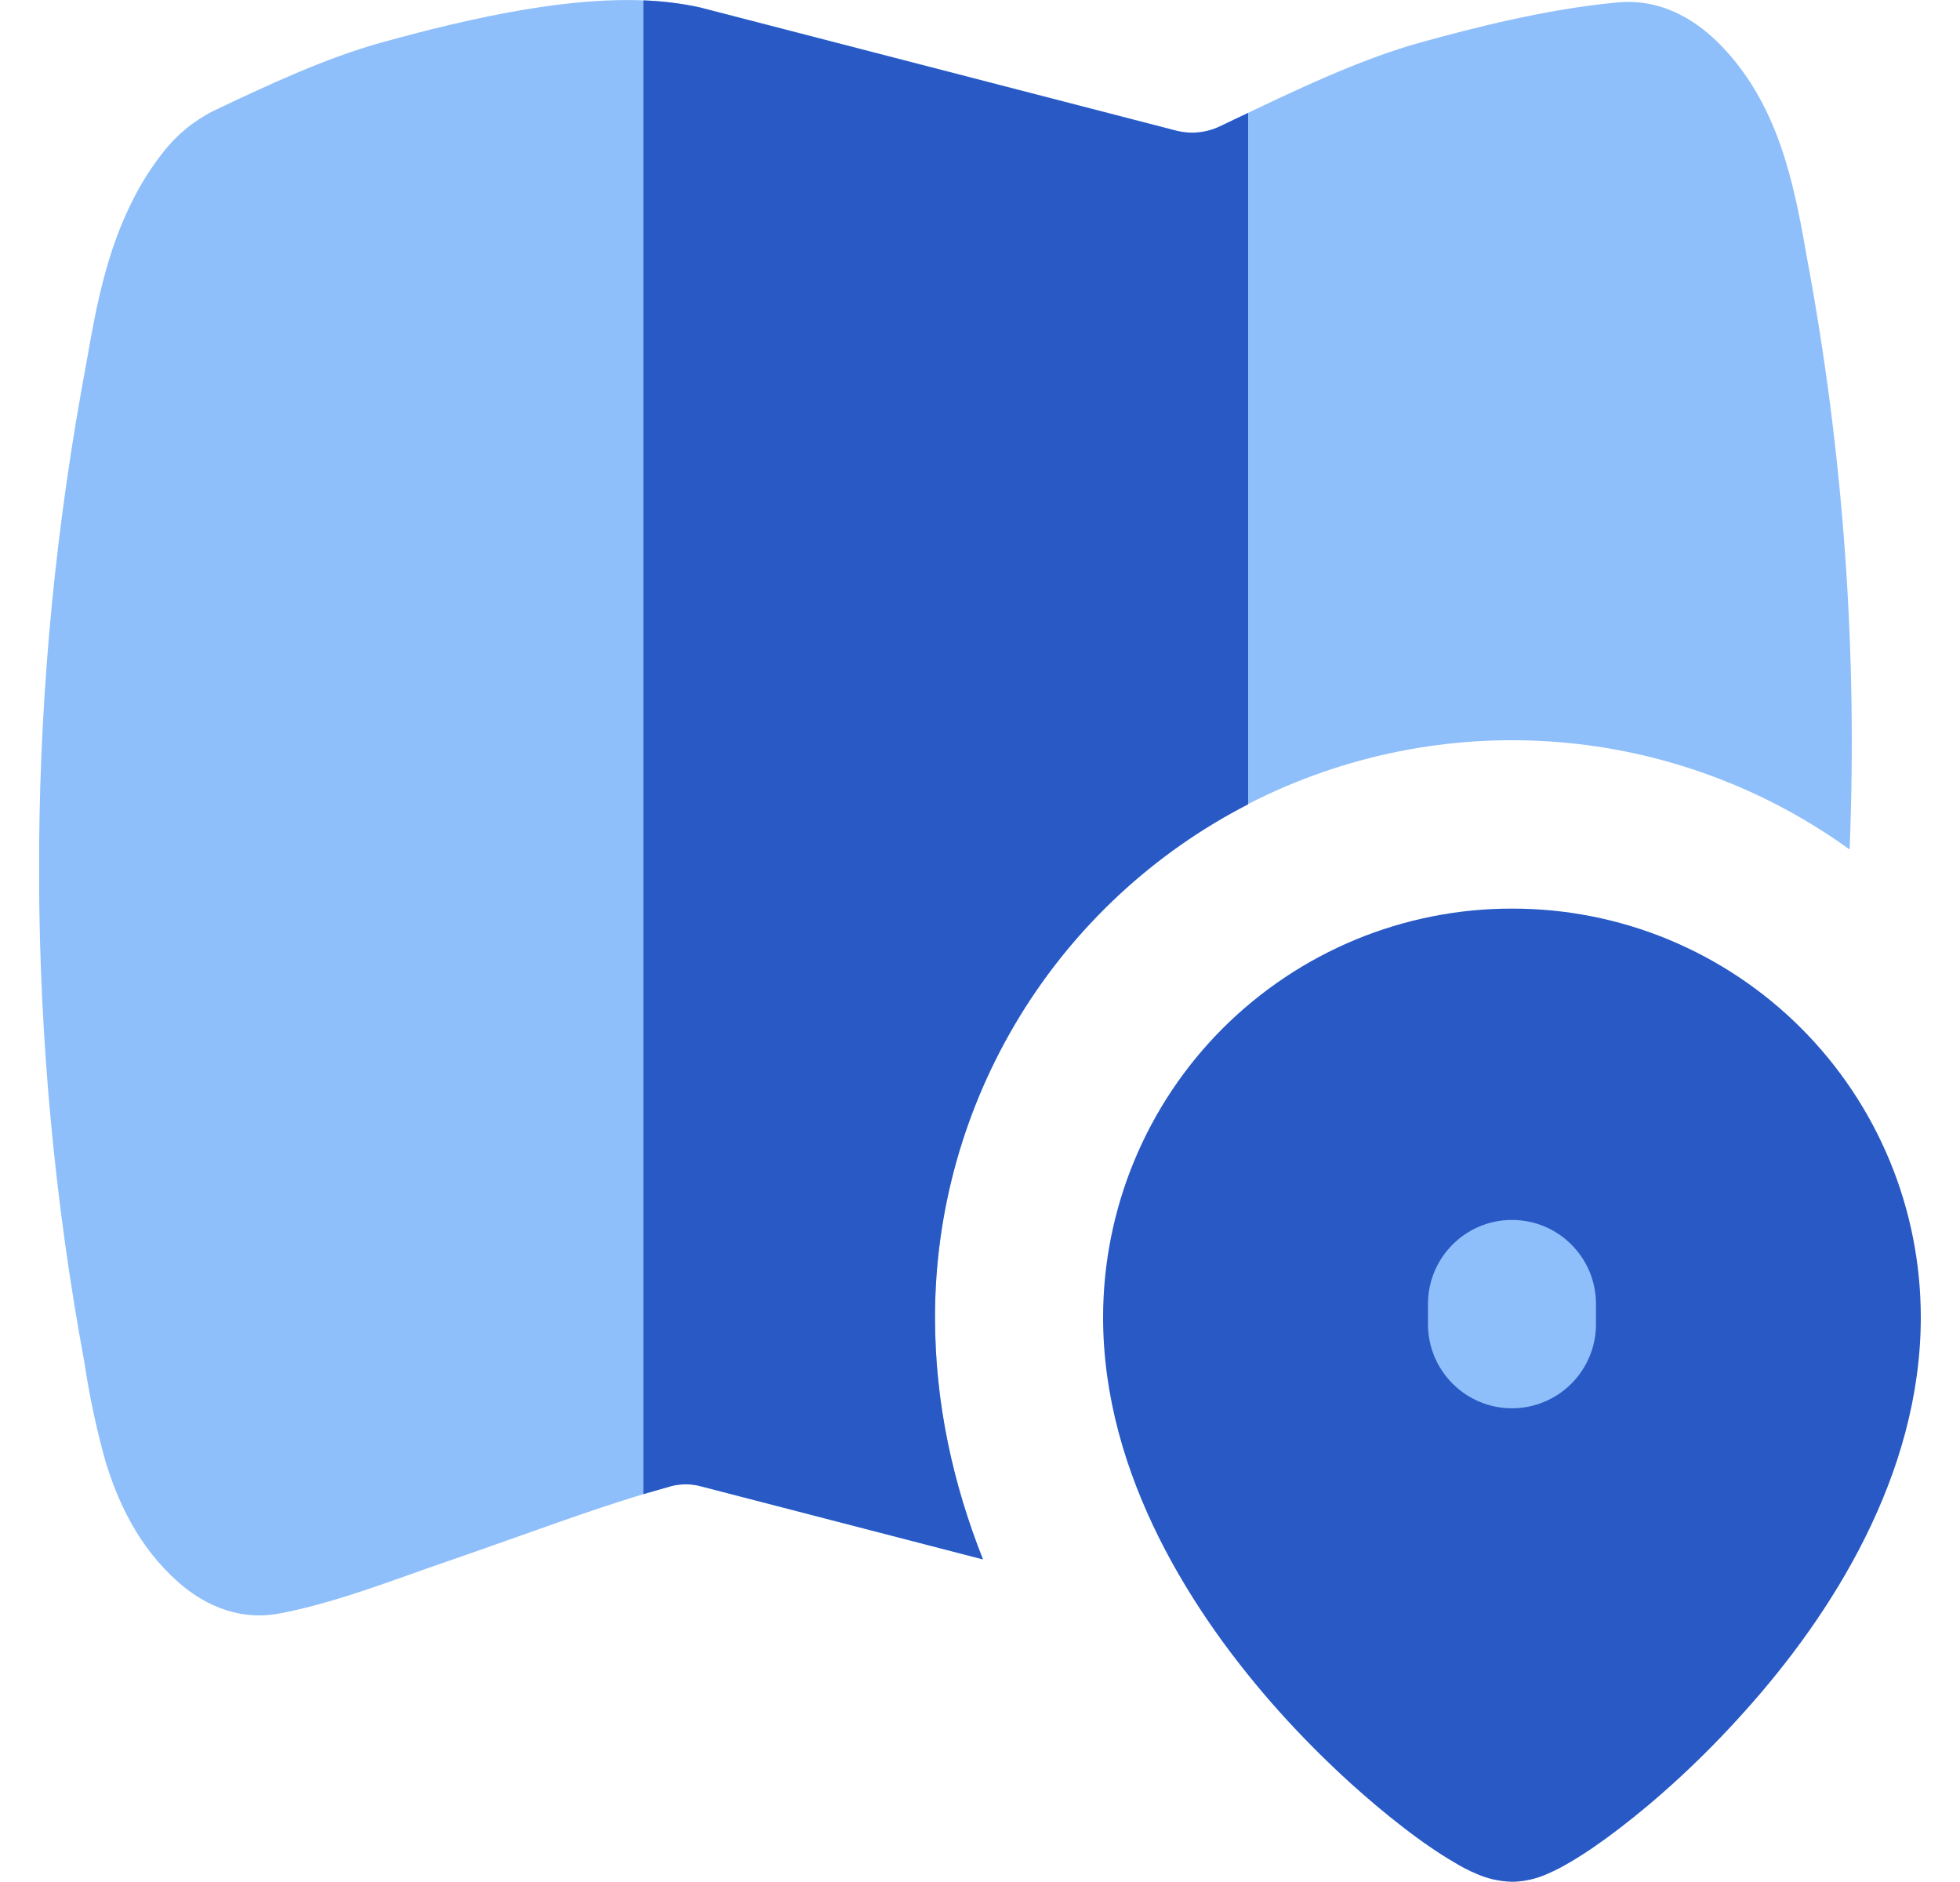
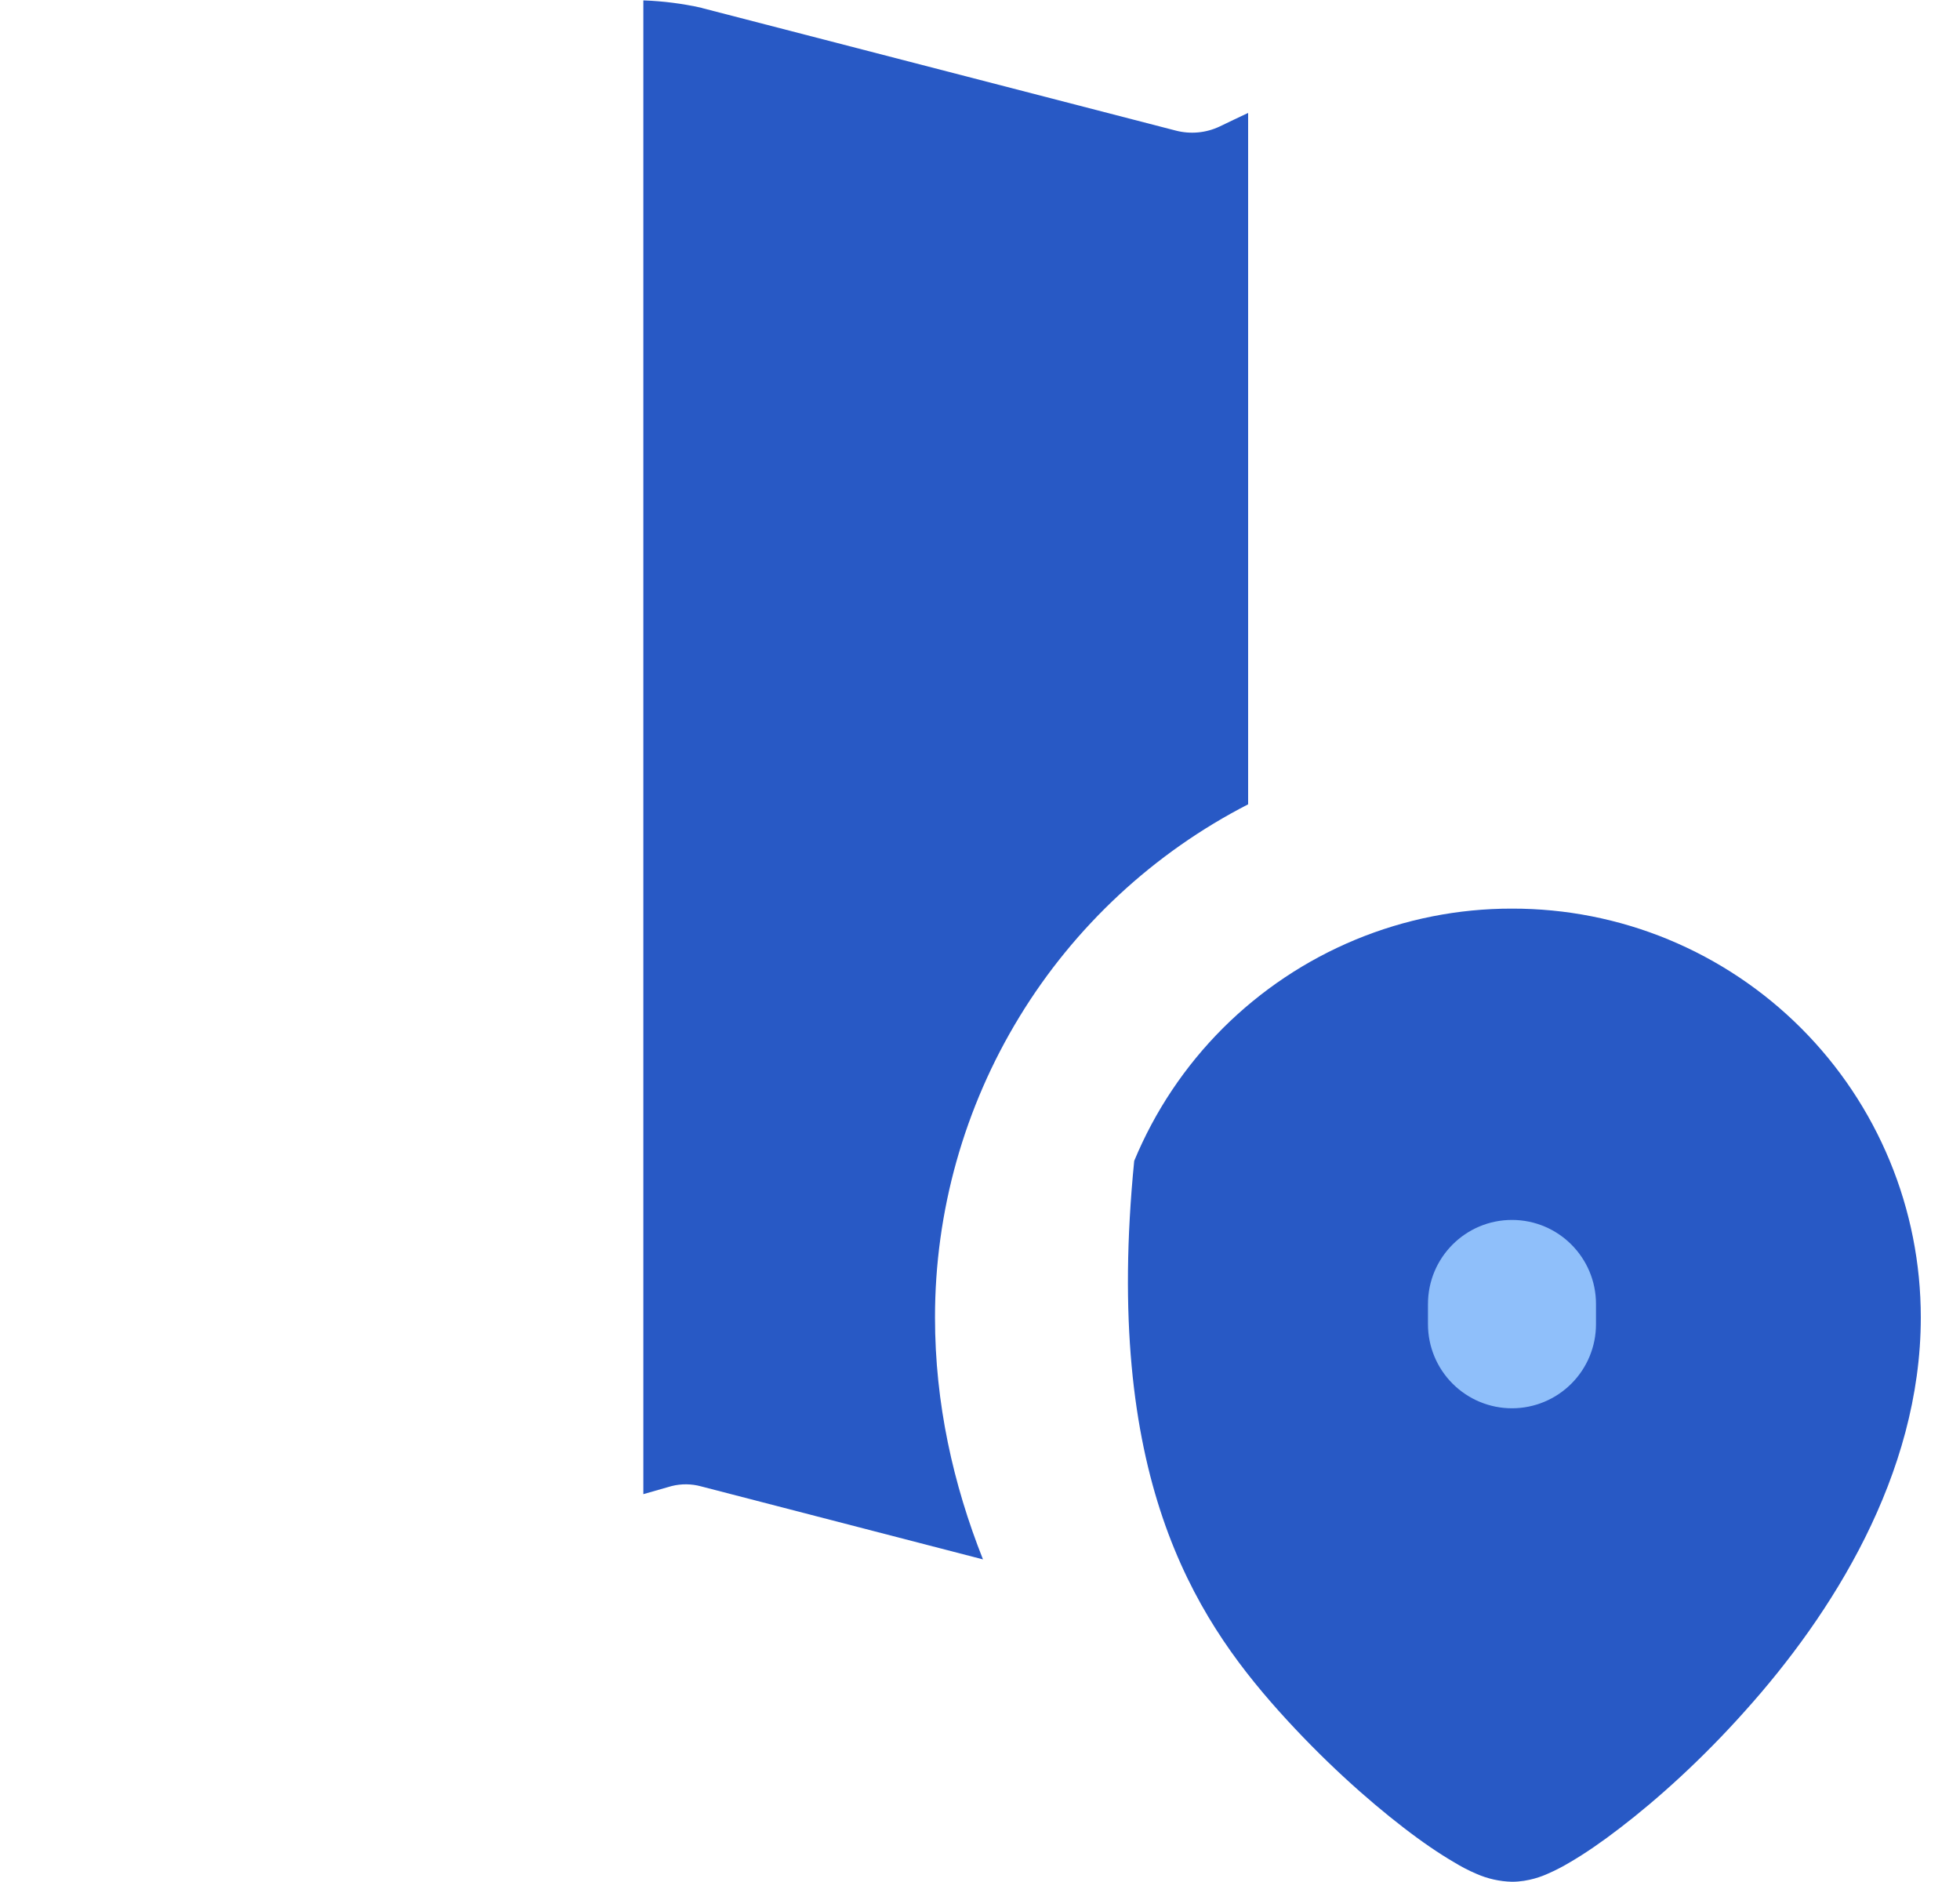
<svg xmlns="http://www.w3.org/2000/svg" width="25" height="24" viewBox="0 0 25 24" fill="none">
  <g clip-path="url(#clip0_15_1998)">
-     <path fill-rule="evenodd" clip-rule="evenodd" d="M6.768 0.11C7.454 1.41731e-05 8.254 -0.063 8.945 0.098L8.966 0.103L14.996 1.663C15.184 1.713 15.383 1.694 15.559 1.611L15.732 1.529C16.489 1.166 17.347 0.754 18.118 0.542C18.758 0.365 19.716 0.115 20.633 0.031C21.235 -0.026 21.68 0.305 21.934 0.562C22.38 1.013 22.625 1.555 22.777 2.057C22.904 2.472 22.983 2.914 23.048 3.288C23.513 5.774 23.695 8.305 23.592 10.833C22.493 10.039 21.196 9.564 19.845 9.461C18.494 9.358 17.14 9.63 15.933 10.247C14.726 10.864 13.714 11.803 13.007 12.959C12.3 14.115 11.926 15.445 11.926 16.8C11.926 17.897 12.156 18.929 12.538 19.886L8.943 18.955C8.82 18.921 8.69 18.919 8.566 18.95C7.939 19.121 7.289 19.353 6.595 19.599C6.291 19.708 5.976 19.818 5.652 19.93C5.519 19.975 5.383 20.023 5.242 20.074C4.712 20.263 4.128 20.469 3.569 20.575C2.995 20.685 2.542 20.414 2.275 20.177C1.76 19.723 1.498 19.143 1.34 18.617C1.228 18.212 1.14 17.799 1.078 17.383C0.319 13.29 0.305 9.094 1.035 4.995L1.121 4.519C1.224 3.936 1.356 3.207 1.702 2.535C1.806 2.329 1.93 2.134 2.072 1.953C2.245 1.727 2.466 1.544 2.719 1.416C3.404 1.089 4.166 0.735 4.868 0.542C5.371 0.403 6.06 0.223 6.768 0.11Z" fill="#8FBFFA" />
-     <path fill-rule="evenodd" clip-rule="evenodd" d="M19.285 11.587C18.6 11.586 17.922 11.721 17.289 11.983C16.657 12.245 16.082 12.629 15.597 13.113C15.113 13.597 14.729 14.172 14.467 14.804C14.205 15.437 14.07 16.115 14.07 16.8C14.07 18.814 15.221 20.599 16.308 21.816C16.865 22.438 17.436 22.948 17.904 23.308C18.137 23.488 18.356 23.637 18.543 23.746C18.634 23.802 18.729 23.852 18.828 23.894C18.972 23.958 19.127 23.993 19.285 23.997C19.5 23.997 19.68 23.923 19.743 23.894C19.84 23.852 19.936 23.802 20.029 23.746C20.216 23.637 20.434 23.488 20.667 23.308C21.137 22.948 21.707 22.438 22.261 21.816C23.352 20.601 24.5 18.816 24.5 16.8C24.5 16.115 24.366 15.437 24.104 14.804C23.842 14.171 23.458 13.596 22.974 13.112C22.489 12.627 21.914 12.243 21.281 11.981C20.648 11.719 19.97 11.586 19.285 11.587Z" fill="#2859C5" />
+     <path fill-rule="evenodd" clip-rule="evenodd" d="M19.285 11.587C18.6 11.586 17.922 11.721 17.289 11.983C16.657 12.245 16.082 12.629 15.597 13.113C15.113 13.597 14.729 14.172 14.467 14.804C14.07 18.814 15.221 20.599 16.308 21.816C16.865 22.438 17.436 22.948 17.904 23.308C18.137 23.488 18.356 23.637 18.543 23.746C18.634 23.802 18.729 23.852 18.828 23.894C18.972 23.958 19.127 23.993 19.285 23.997C19.5 23.997 19.68 23.923 19.743 23.894C19.84 23.852 19.936 23.802 20.029 23.746C20.216 23.637 20.434 23.488 20.667 23.308C21.137 22.948 21.707 22.438 22.261 21.816C23.352 20.601 24.5 18.816 24.5 16.8C24.5 16.115 24.366 15.437 24.104 14.804C23.842 14.171 23.458 13.596 22.974 13.112C22.489 12.627 21.914 12.243 21.281 11.981C20.648 11.719 19.97 11.586 19.285 11.587Z" fill="#2859C5" />
    <path fill-rule="evenodd" clip-rule="evenodd" d="M19.285 15.557C19.877 15.557 20.357 16.037 20.357 16.629V16.887C20.357 17.172 20.244 17.444 20.043 17.645C19.842 17.846 19.57 17.959 19.285 17.959C19.001 17.959 18.729 17.846 18.528 17.645C18.327 17.444 18.214 17.172 18.214 16.887V16.629C18.214 16.037 18.694 15.557 19.285 15.557Z" fill="#8FBFFA" />
    <path fill-rule="evenodd" clip-rule="evenodd" d="M15.732 1.529L15.92 1.44V10.257C14.717 10.875 13.707 11.813 13.003 12.967C12.298 14.122 11.925 15.449 11.926 16.802C11.926 17.895 12.158 18.929 12.538 19.886L8.943 18.955C8.82 18.921 8.69 18.92 8.566 18.951L8.206 19.054V0.005C8.46 0.014 8.706 0.046 8.945 0.099L8.964 0.105L14.996 1.665C15.183 1.714 15.382 1.696 15.557 1.613L15.732 1.529Z" fill="#2859C5" />
  </g>
  <defs>
    <clipPath id="clip0_15_1998">
      <rect width="24" height="24" fill="white" transform="translate(0.5)" />
    </clipPath>
  </defs>
</svg>